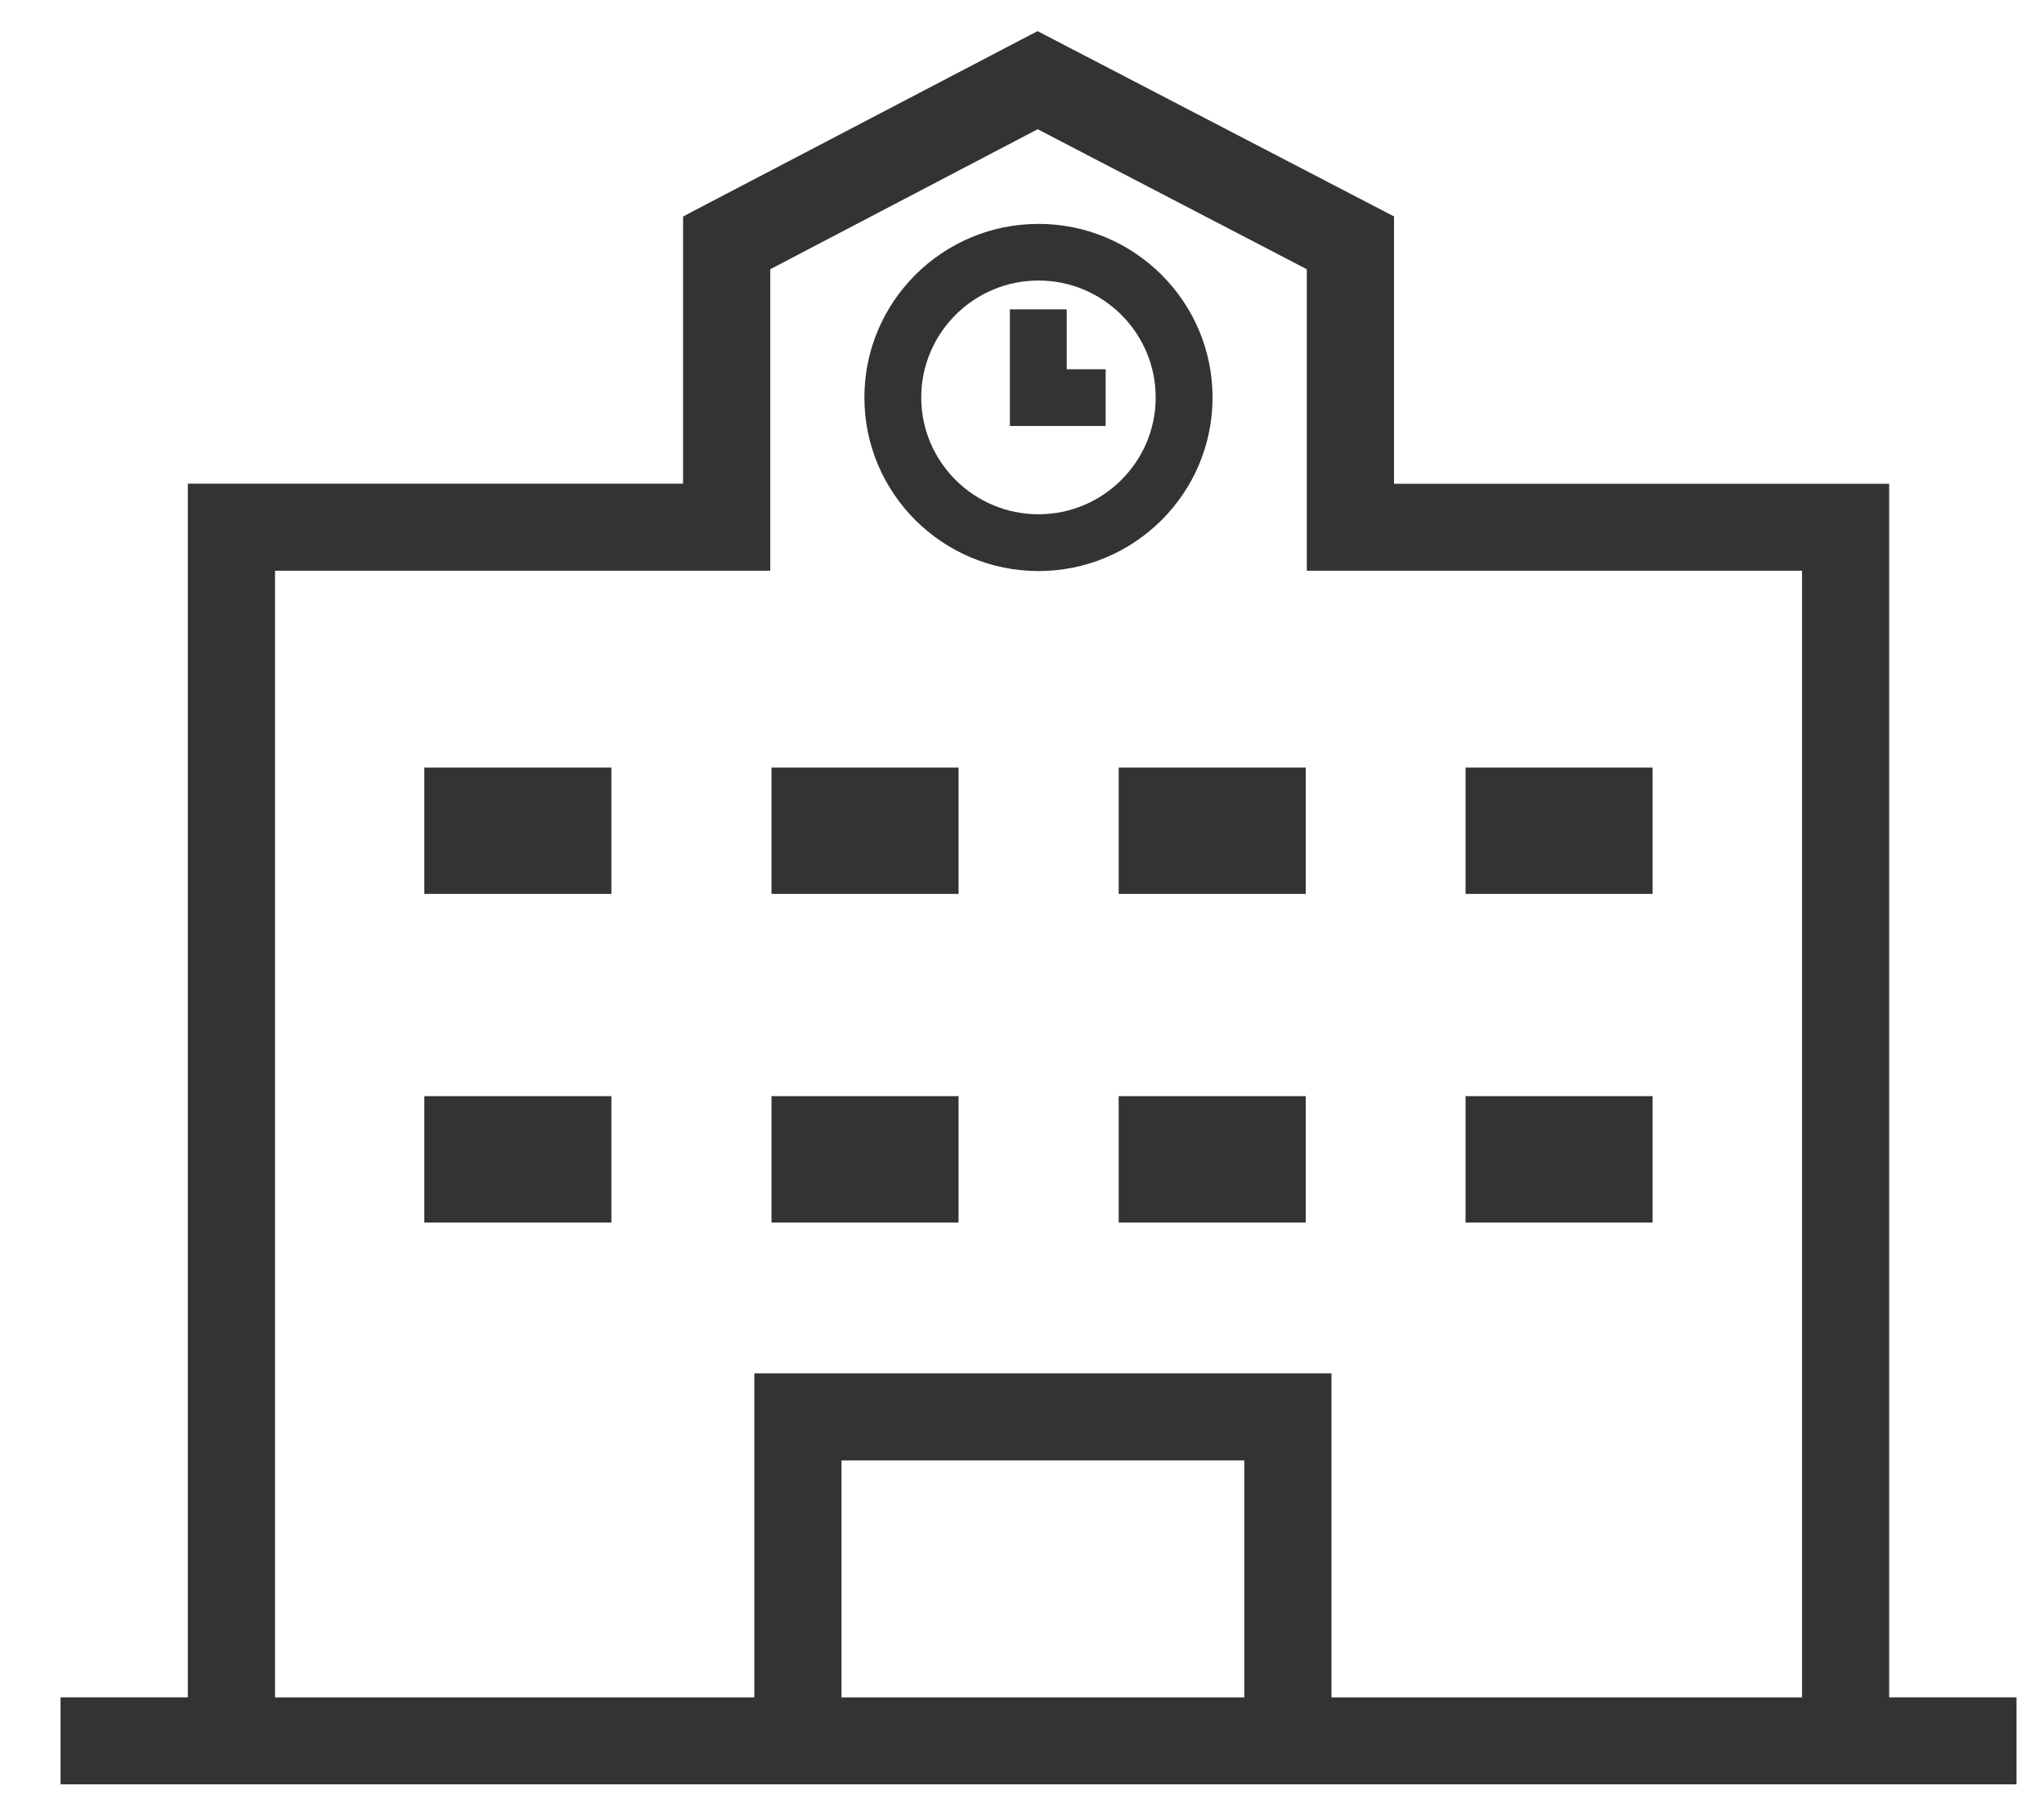
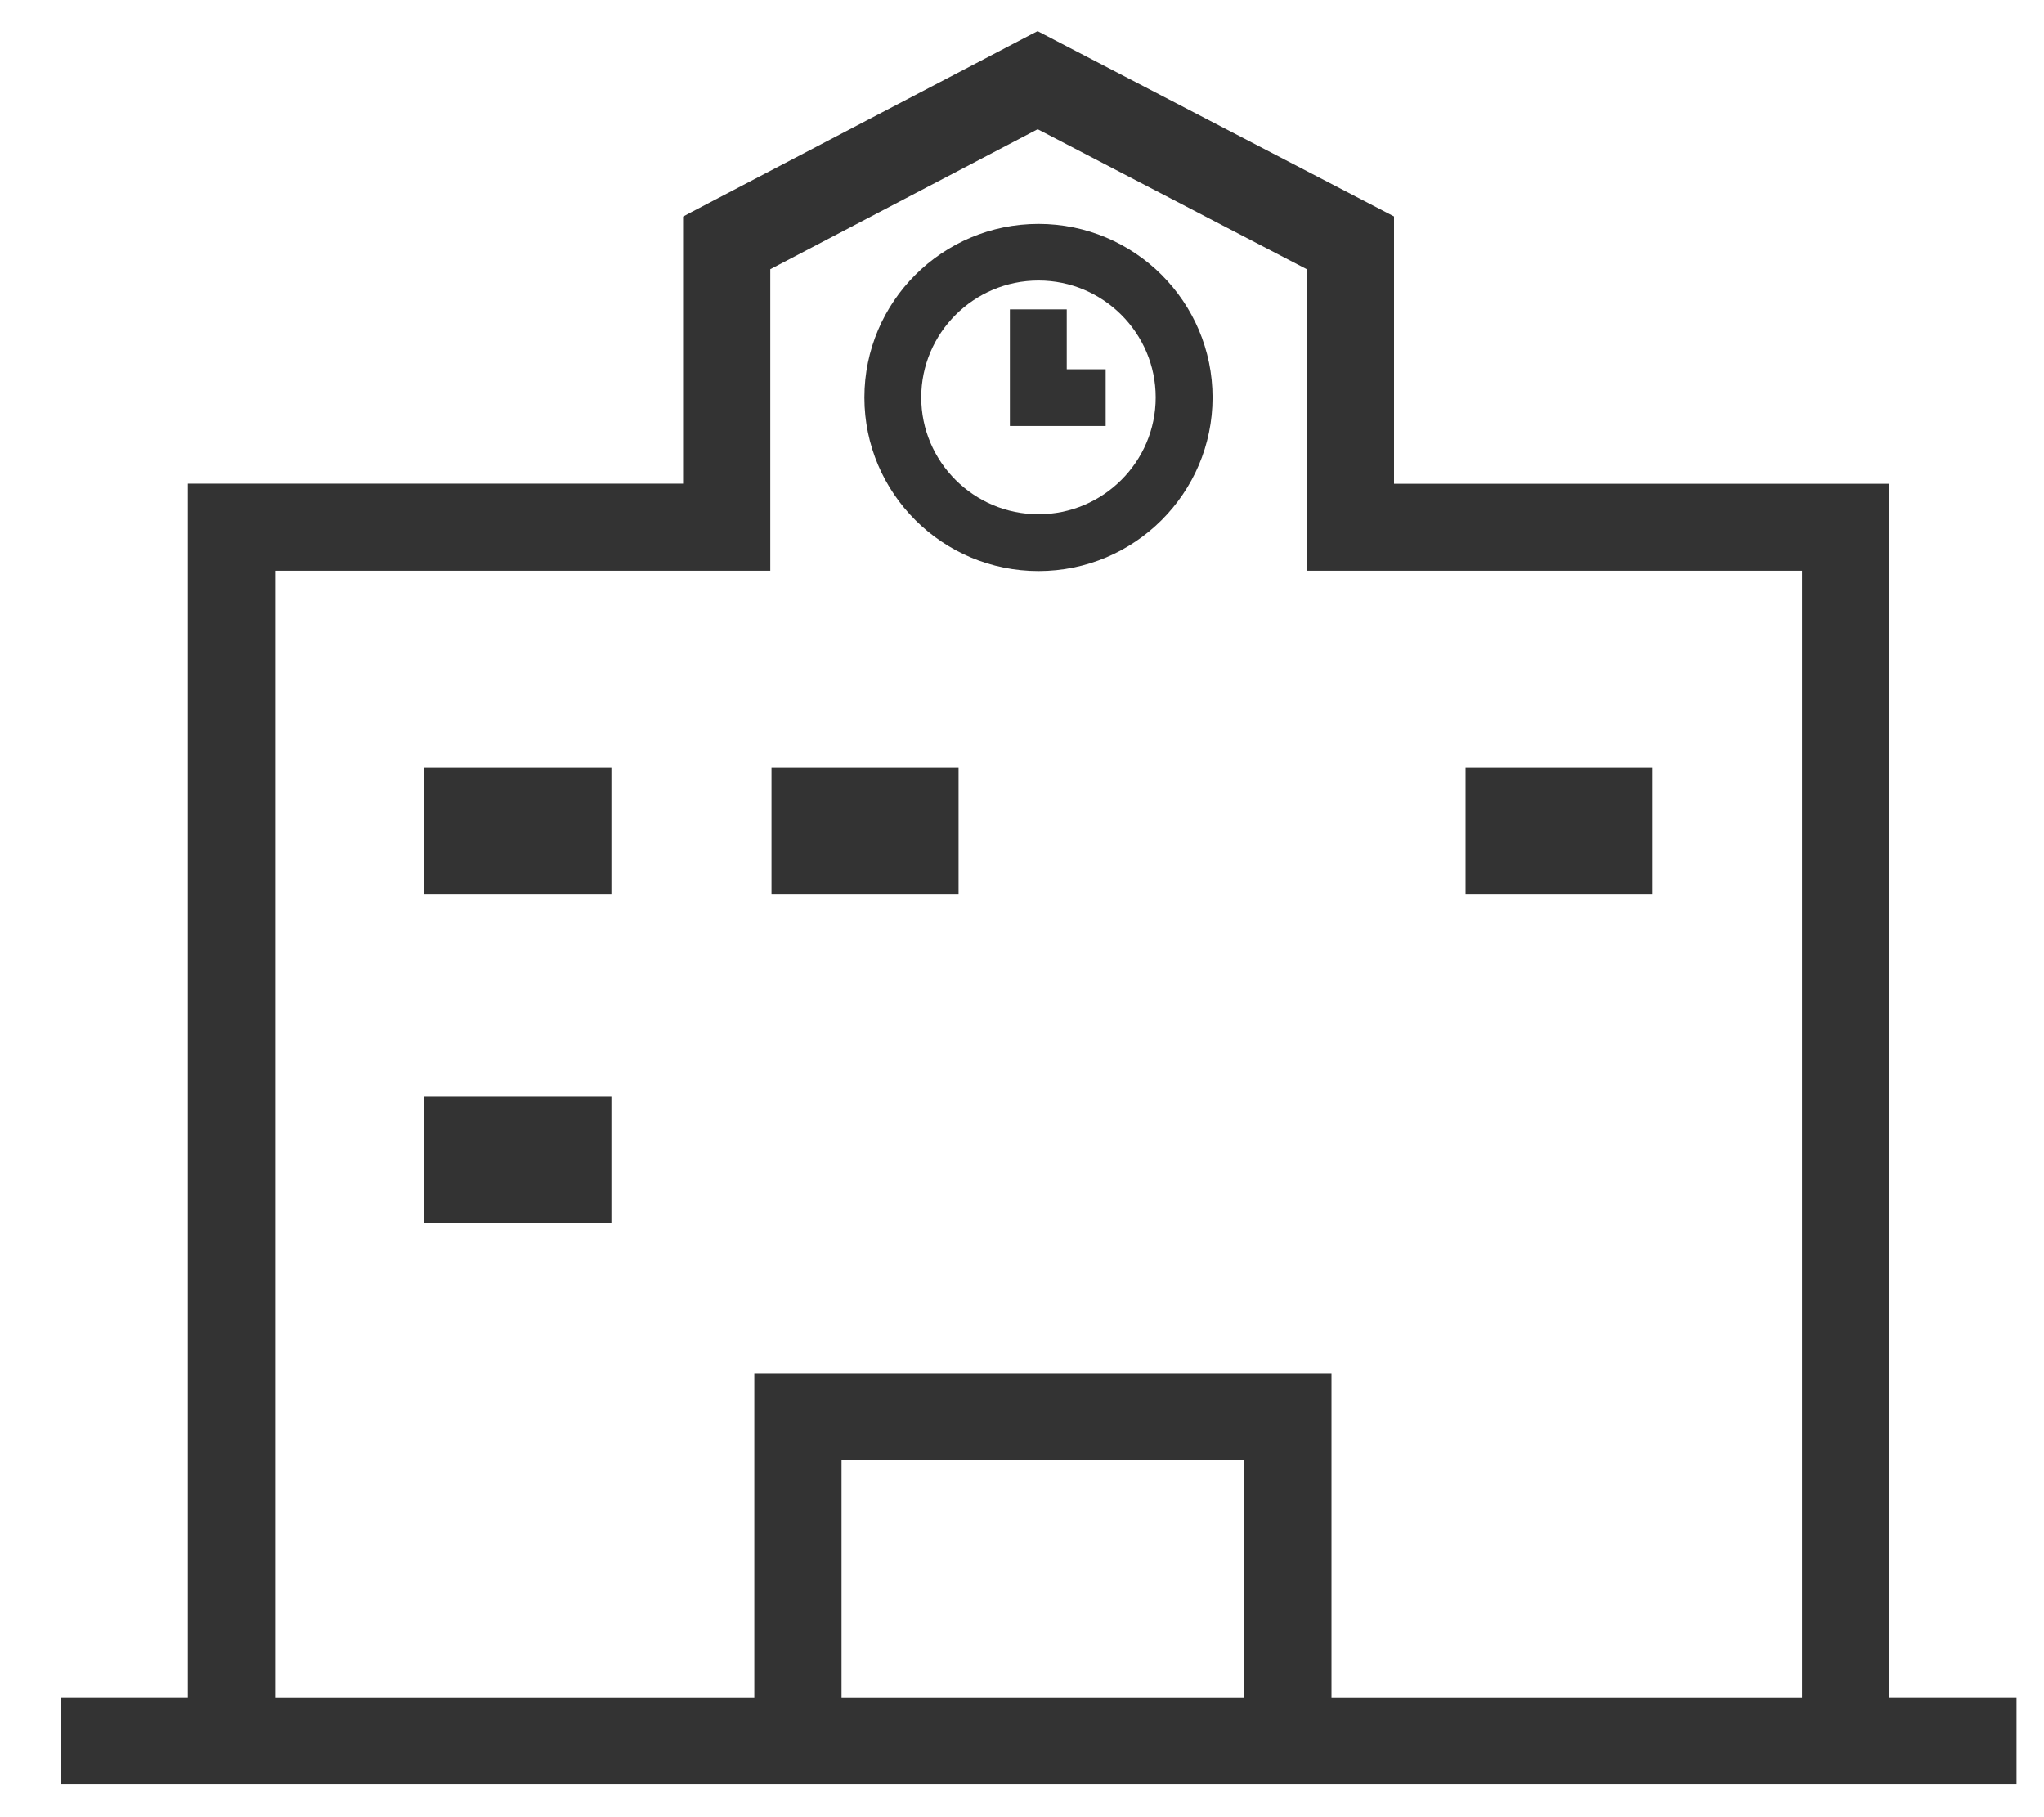
<svg xmlns="http://www.w3.org/2000/svg" width="27" height="24" viewBox="0 0 27 24" fill="none">
  <path d="M24.855 6.589V6.489H24.756H18.314V2.98V2.919L18.26 2.891L13.752 0.548L13.706 0.524L13.659 0.548L9.177 2.891L9.123 2.92V2.98V6.488H2.681H2.581V6.588V22.517H1H0.9V22.617V23.366V23.466H1H26.437H26.537V23.366V22.617V22.517H26.437H24.855V6.589ZM17.462 7.438H23.904V22.518H17.488V18.338V18.238H17.388H10.164H10.064V18.338V22.518H3.533V7.438H9.975H10.075V7.338V3.495L13.707 1.594L17.362 3.495V7.338V7.438H17.462ZM16.537 22.518H11.016V19.188H16.537V22.518Z" fill="#333333" stroke="#333333" stroke-width="0.2" />
  <path d="M13.718 7.542C14.986 7.542 16.017 6.514 16.017 5.25C16.017 3.985 14.986 2.957 13.718 2.957C12.449 2.957 11.418 3.985 11.418 5.25C11.418 6.514 12.449 7.542 13.718 7.542ZM13.718 3.705C14.571 3.705 15.266 4.398 15.266 5.249C15.266 6.099 14.571 6.792 13.718 6.792C12.864 6.792 12.169 6.099 12.169 5.249C12.169 4.398 12.864 3.705 13.718 3.705Z" fill="#333333" />
  <path d="M14.605 4.877H14.091V4.086H13.34V5.626H14.605V4.877Z" fill="#333333" />
  <path d="M8.076 10.137H5.605V11.806H8.076V10.137Z" fill="#333333" />
  <path d="M12.662 10.137H10.191V11.806H12.662V10.137Z" fill="#333333" />
-   <path d="M17.248 10.137H14.777V11.806H17.248V10.137Z" fill="#333333" />
  <path d="M21.83 10.137H19.359V11.806H21.83V10.137Z" fill="#333333" />
  <path d="M8.076 14.477H5.605V16.146H8.076V14.477Z" fill="#333333" />
-   <path d="M12.662 14.477H10.191V16.146H12.662V14.477Z" fill="#333333" />
-   <path d="M17.248 14.477H14.777V16.146H17.248V14.477Z" fill="#333333" />
-   <path d="M21.83 14.477H19.359V16.146H21.83V14.477Z" fill="#333333" />
</svg>